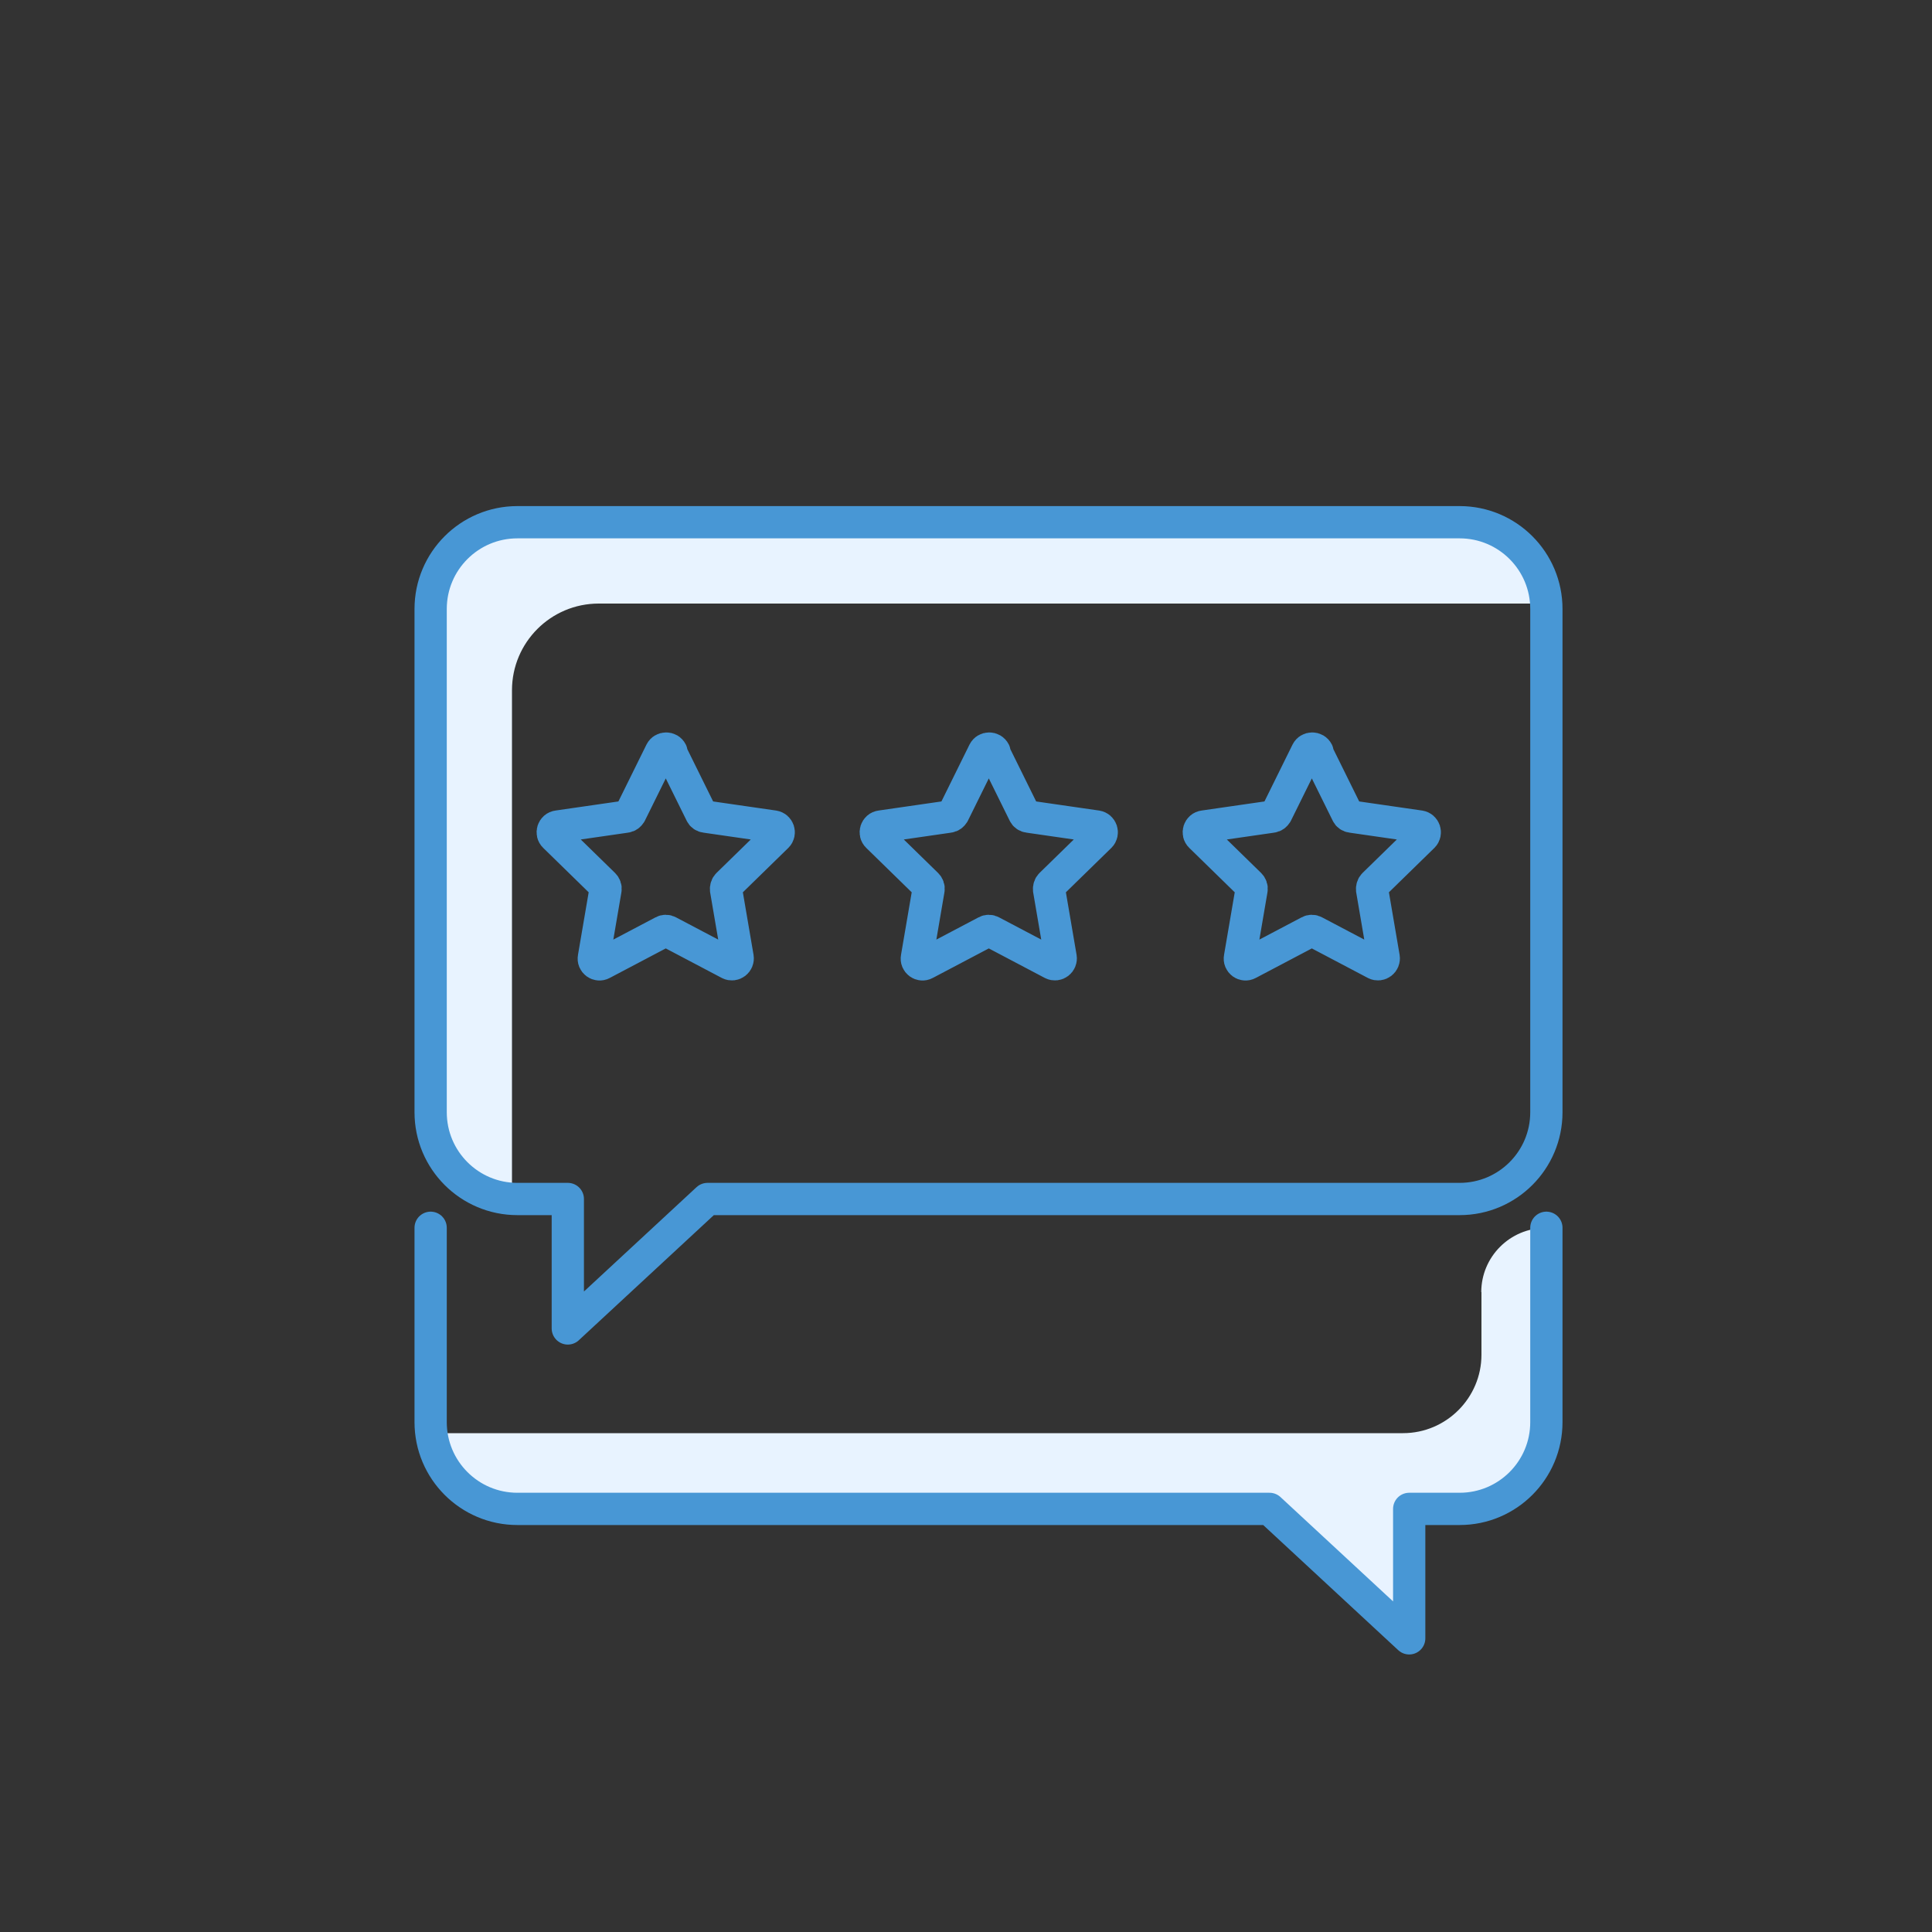
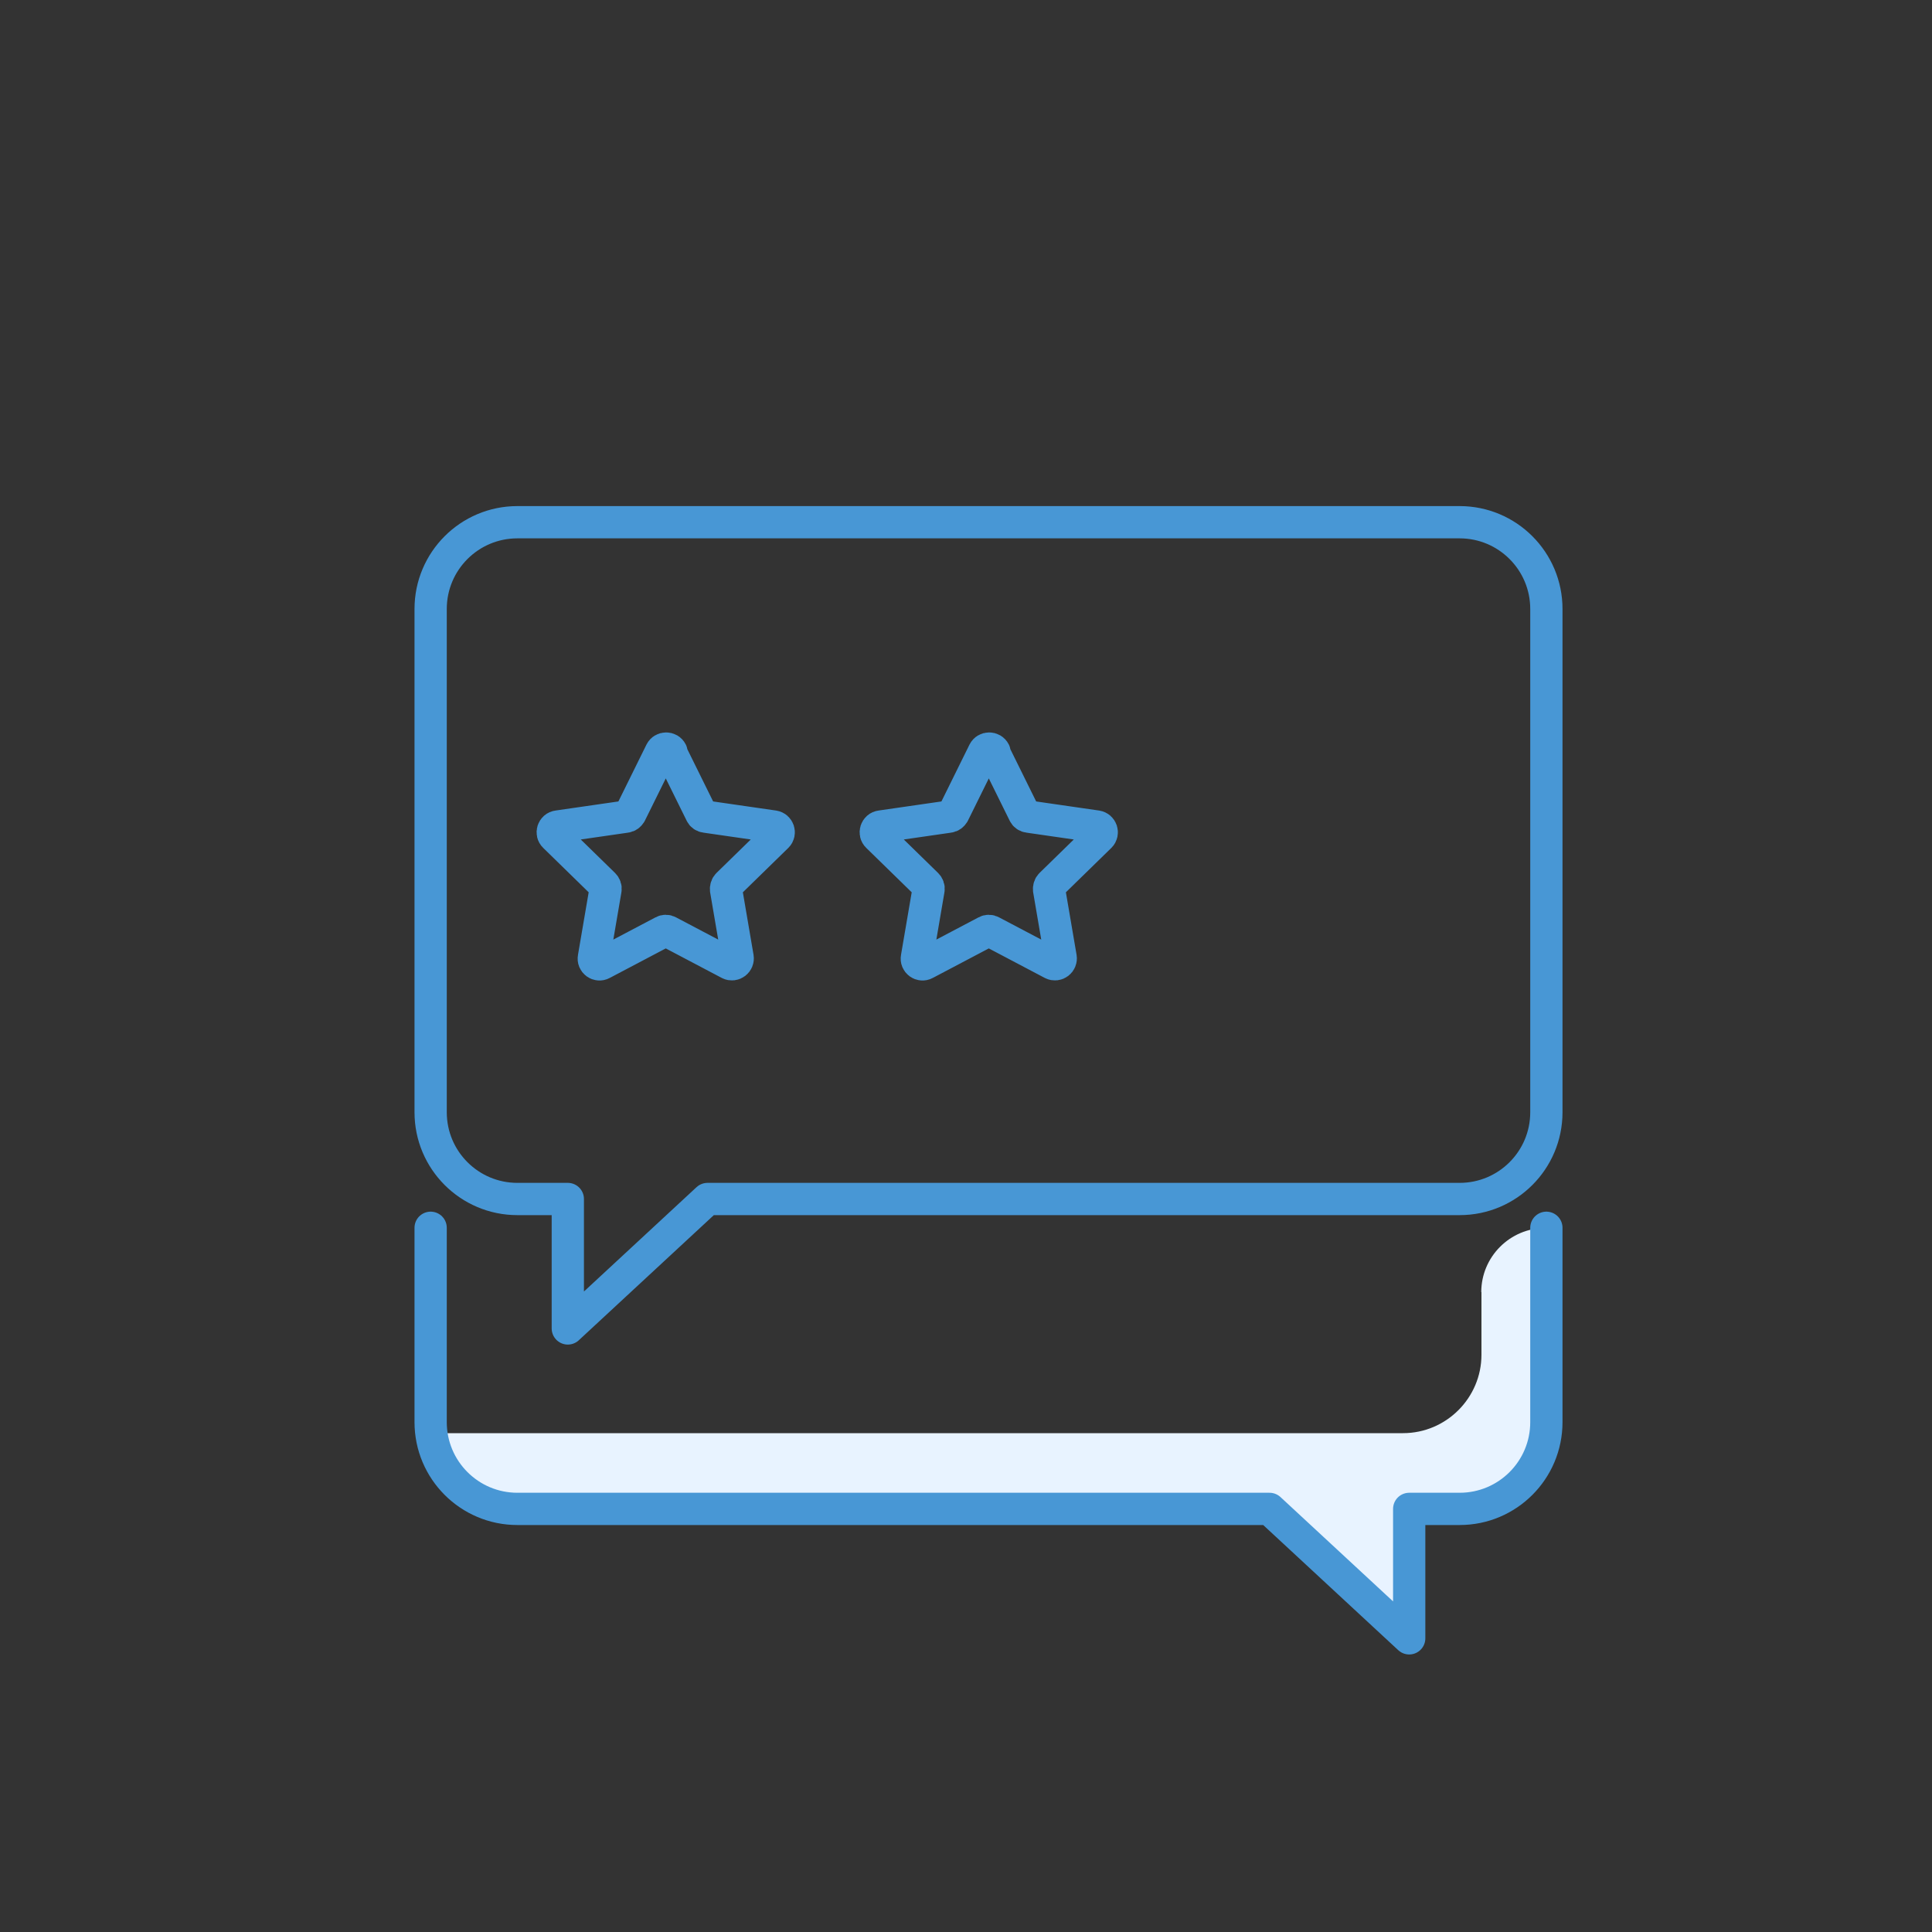
<svg xmlns="http://www.w3.org/2000/svg" id="Pictogrammes" viewBox="0 0 100 100">
  <rect x="0" y="0" width="100" height="100" fill="#333333" stroke="none" />
  <defs>
    <style>.cls-1, .cls-2 {
        fill: none;
      }

      .cls-2 {
        stroke: #4897d5;
        stroke-linecap: round;
        stroke-linejoin: round;
        stroke-width: 1.67px;
      }

      .cls-3 {
        fill: #e8f3ff;
      }</style>
  </defs>
  <g>
    <path class="cls-3" d="M76.68,66.87v3.25c0,2.23-1.82,4.06-4.06,4.06H22.32c.28,2.21,2.16,3.93,4.45,3.93h38.93l7.23,6.7v-6.7h2.61c2.48,0,4.49-2.01,4.49-4.49v-10.06h-.04c-1.83,0-3.32,1.49-3.32,3.32Z" />
-     <path class="cls-3" d="M26.5,61.78v-26.05c0-2.48,2.01-4.49,4.49-4.49h48.77c.09,0,.18,0,.26.01-.14-2.36-2.09-4.23-4.48-4.23H26.78c-2.48,0-4.49,2.01-4.49,4.49v26.05c0,2.39,1.87,4.34,4.23,4.48,0-.09-.01-.18-.01-.26Z" />
    <path class="cls-2" d="M36.62,62.06h38.93c2.48,0,4.49-2.01,4.49-4.49v-26.05c0-2.48-2.01-4.49-4.49-4.49H26.78c-2.48,0-4.49,2.01-4.49,4.49v26.05c0,2.48,2.01,4.49,4.49,4.49h2.61v6.7l7.23-6.7Z" />
    <path class="cls-2" d="M80.04,63.55v10.06c0,2.48-2.01,4.49-4.49,4.49h-2.61s0,6.7,0,6.7l-7.23-6.7H26.78c-2.48,0-4.49-2.01-4.49-4.49v-10.06" />
    <g>
      <path class="cls-2" d="M34.71,38.91l1.58,3.2c.04.09.13.15.23.16l3.53.51c.25.04.34.34.17.51l-2.55,2.49c-.07.07-.1.17-.09.27l.6,3.51c.04.24-.21.43-.43.32l-3.15-1.66c-.09-.05-.19-.05-.28,0l-3.15,1.66c-.22.12-.48-.07-.43-.32l.6-3.51c.02-.1-.02-.2-.09-.27l-2.55-2.49c-.18-.17-.08-.48.17-.51l3.53-.51c.1-.01.18-.08.23-.16l1.58-3.2c.11-.22.43-.22.54,0Z" />
      <path class="cls-2" d="M51.43,38.91l1.58,3.2c.04.09.13.15.23.16l3.53.51c.25.04.34.34.17.51l-2.55,2.49c-.07.07-.1.17-.09.27l.6,3.51c.04.24-.21.43-.43.32l-3.15-1.66c-.09-.05-.19-.05-.28,0l-3.15,1.66c-.22.12-.48-.07-.43-.32l.6-3.51c.02-.1-.02-.2-.09-.27l-2.55-2.49c-.18-.17-.08-.48.17-.51l3.53-.51c.1-.01.18-.08.23-.16l1.58-3.2c.11-.22.43-.22.54,0Z" />
-       <path class="cls-2" d="M68.15,38.91l1.58,3.2c.04.09.13.15.23.16l3.53.51c.25.04.34.34.17.51l-2.55,2.49c-.07.07-.1.17-.09.27l.6,3.51c.04.24-.21.43-.43.32l-3.15-1.66c-.09-.05-.19-.05-.28,0l-3.15,1.66c-.22.12-.48-.07-.43-.32l.6-3.51c.02-.1-.02-.2-.09-.27l-2.55-2.49c-.18-.17-.08-.48.17-.51l3.53-.51c.1-.01.18-.08.23-.16l1.58-3.2c.11-.22.43-.22.54,0Z" />
    </g>
  </g>
  <rect class="cls-1" x="0" width="100" height="100" />
</svg>